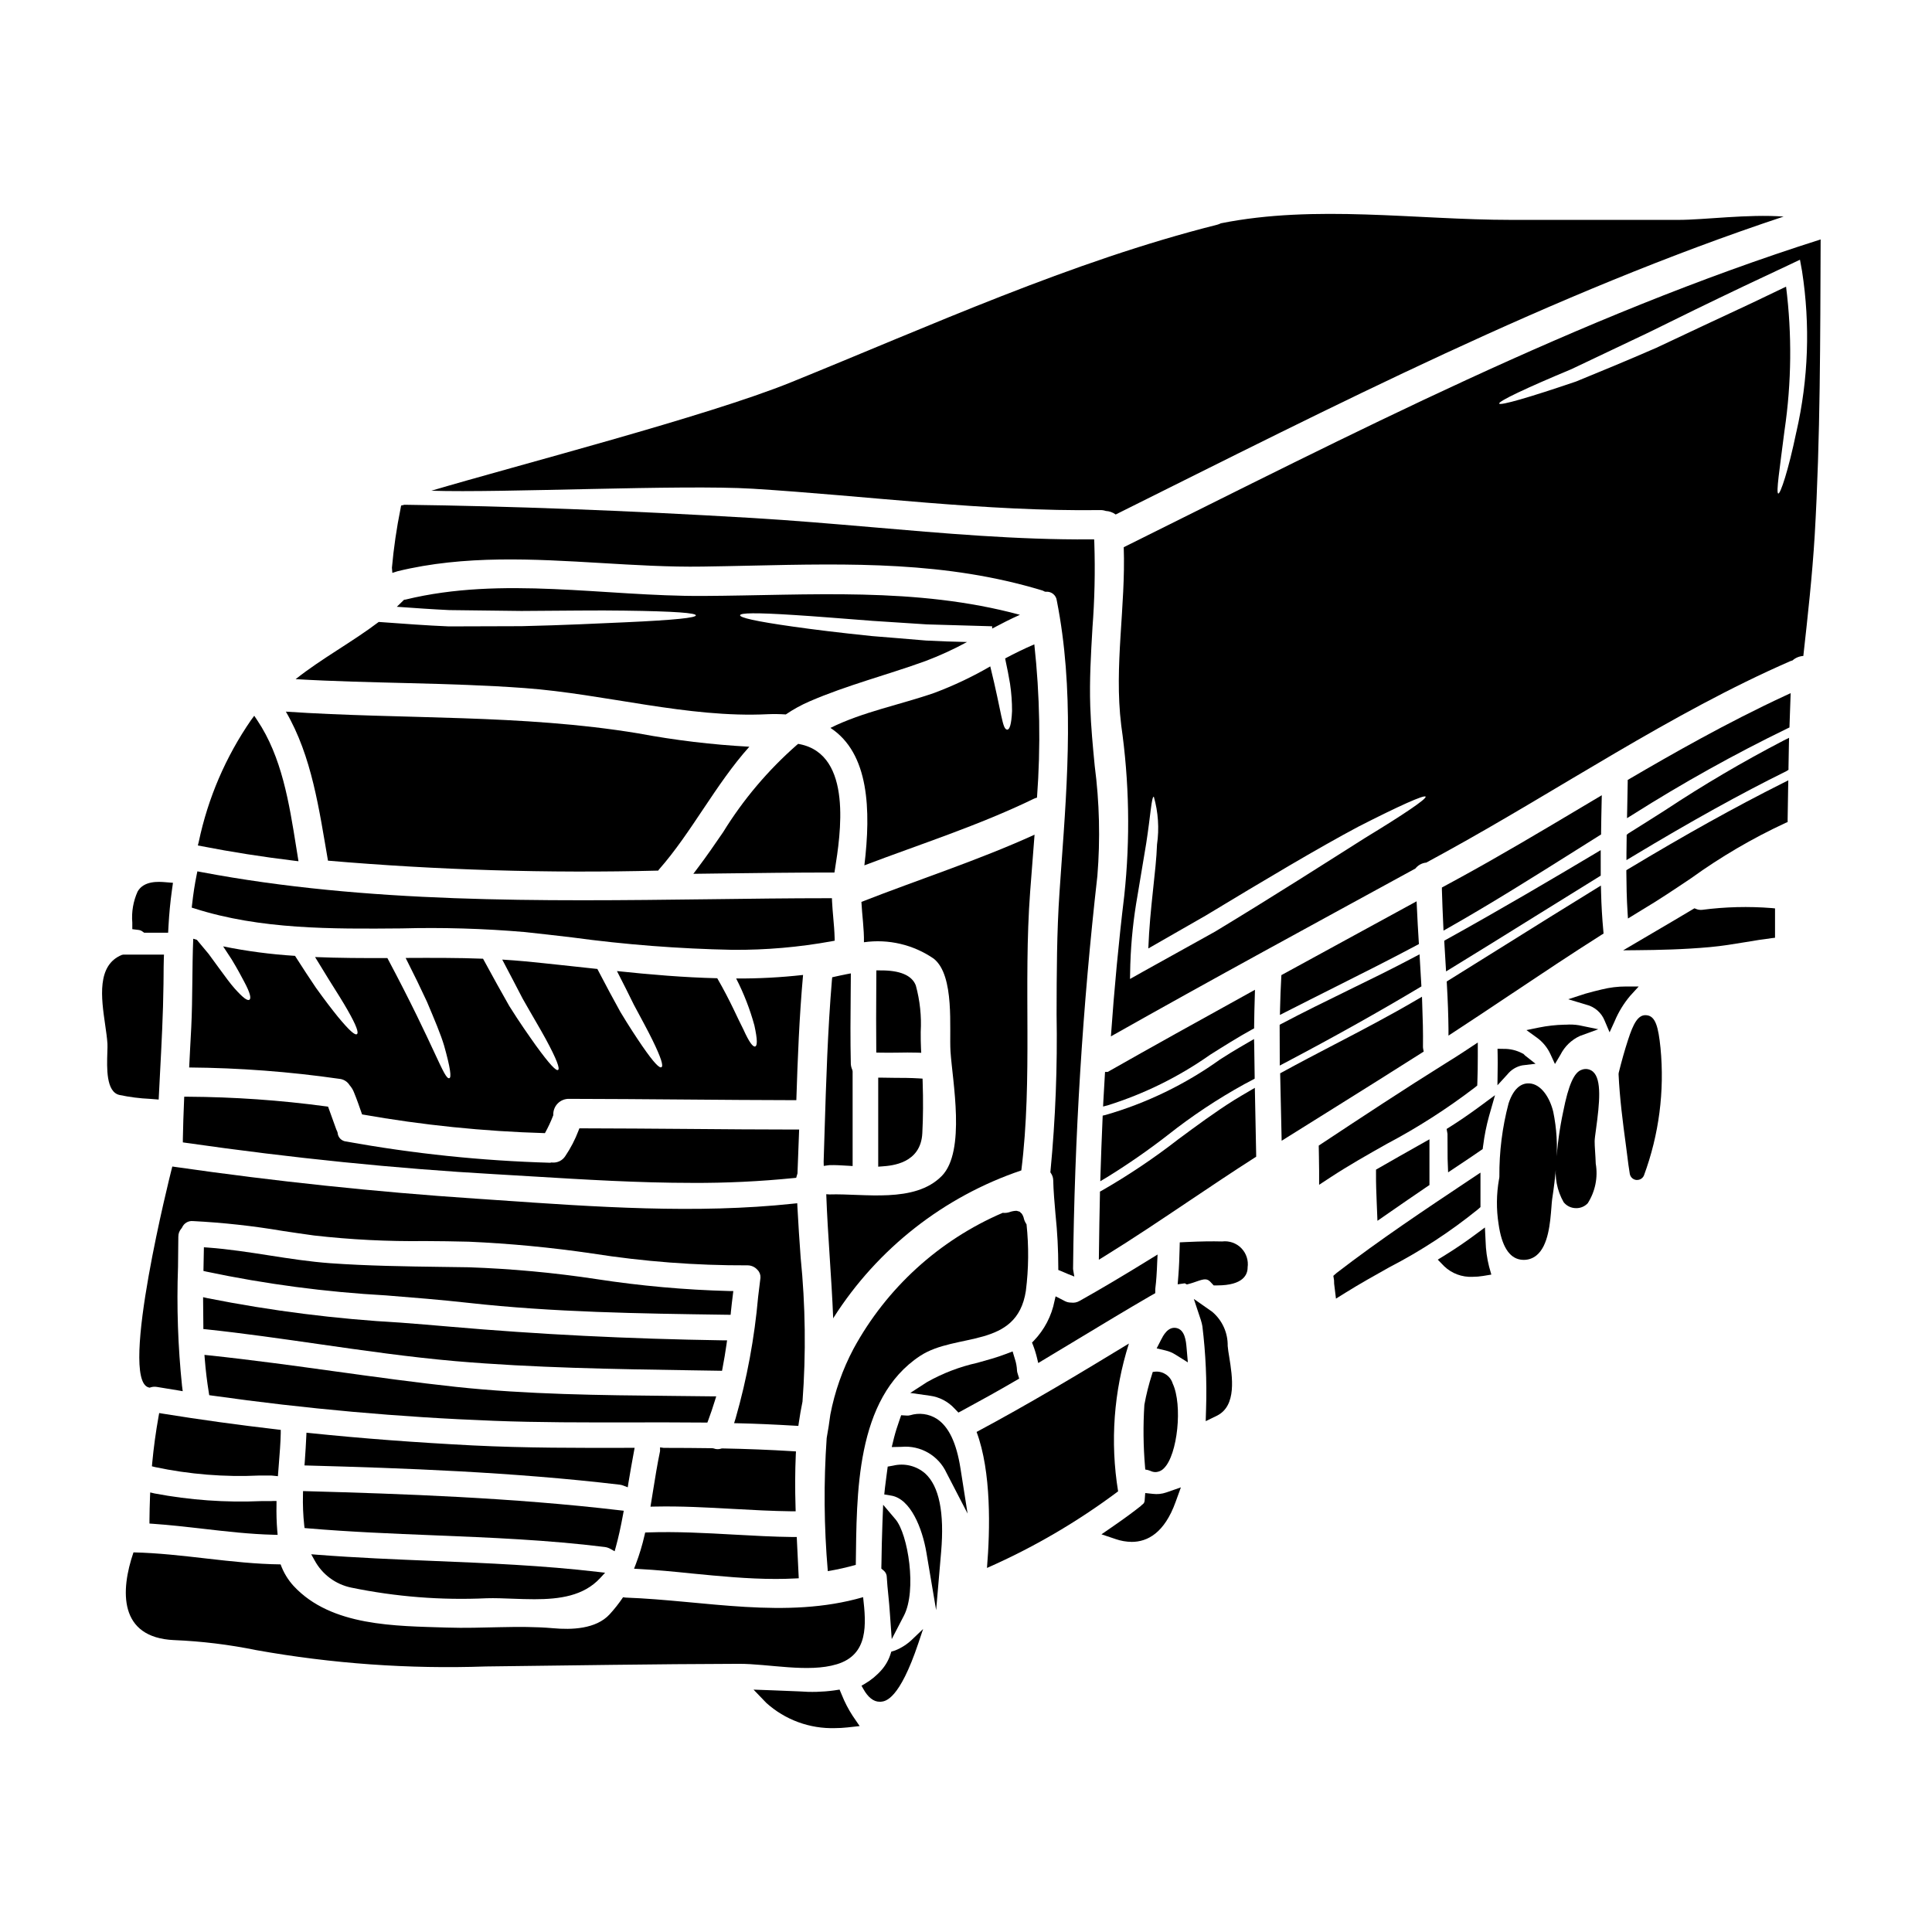
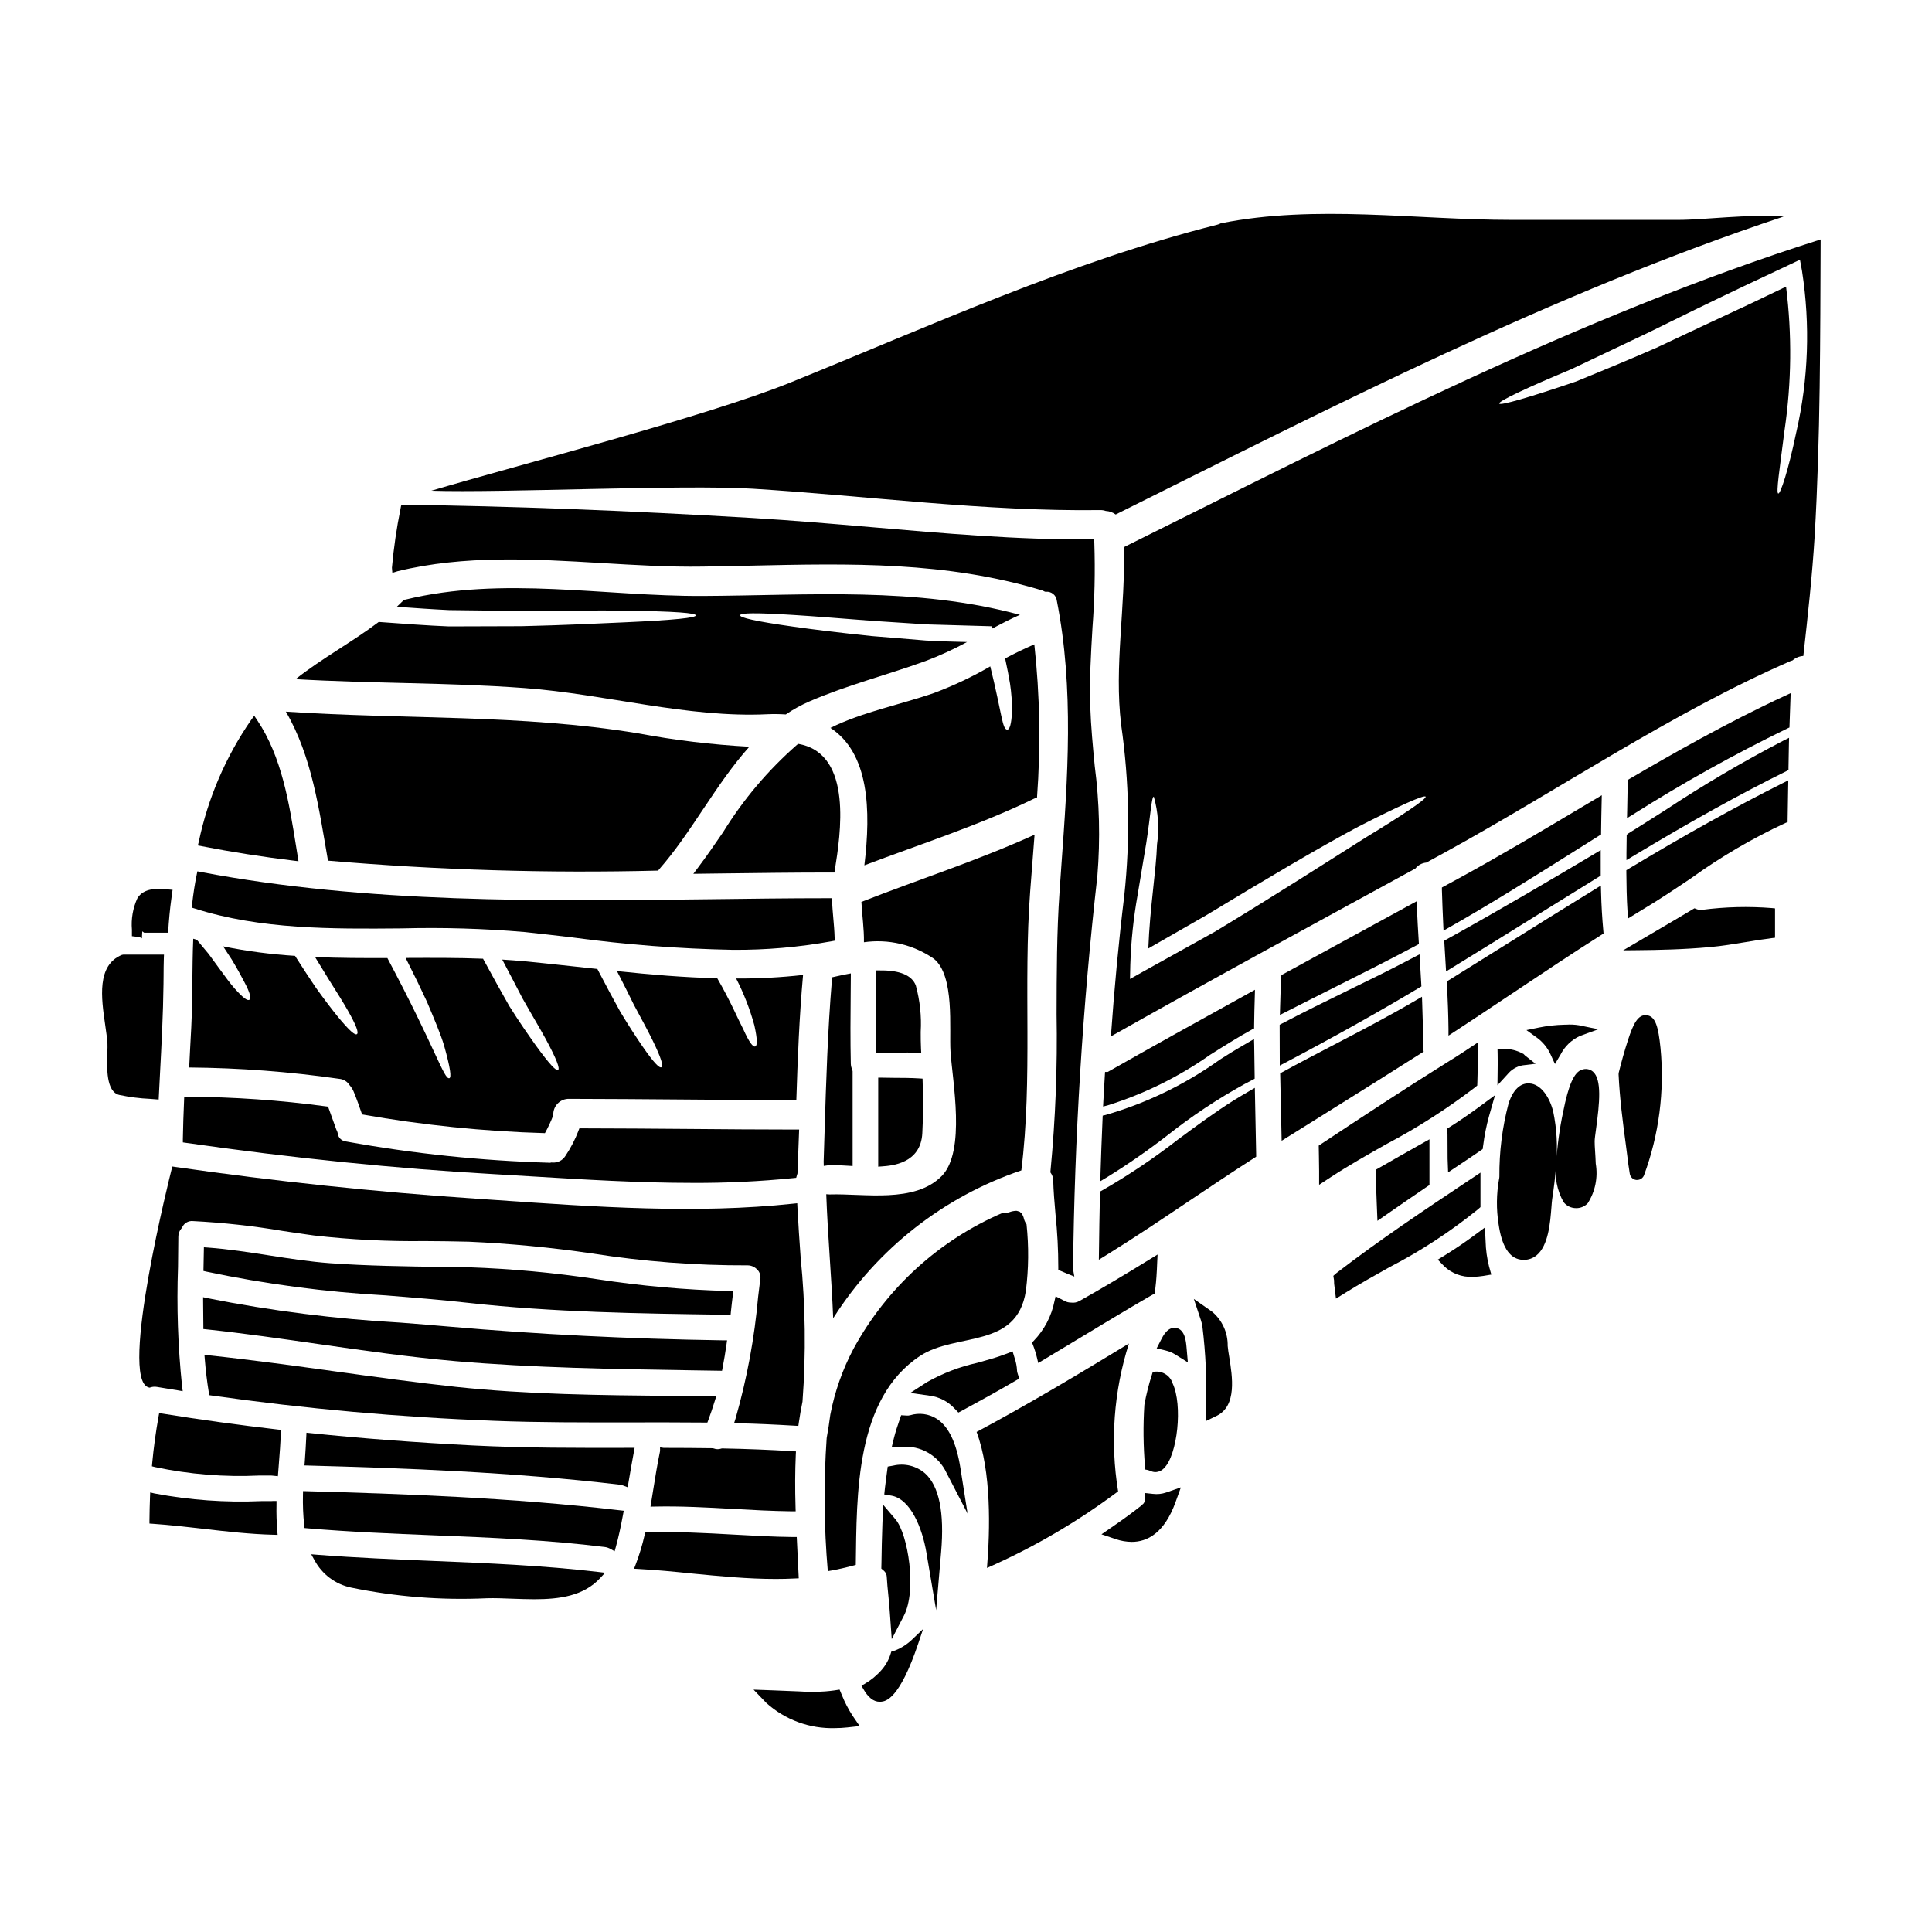
<svg xmlns="http://www.w3.org/2000/svg" fill="#000000" width="800px" height="800px" version="1.1" viewBox="144 144 512 512">
  <g>
    <path d="m228.3 556.04-1.824-0.145 0.887 1.602v-0.004c2.004 3.723 5.547 6.367 9.684 7.231 11.816 2.441 23.891 3.391 35.941 2.828 2.168-0.062 4.426 0.031 6.809 0.121 1.938 0.07 3.887 0.141 5.812 0.141 6.691 0 13.066-0.863 17.438-5.606l1.309-1.418-1.918-0.223c-14.523-1.707-29.348-2.316-43.691-2.906-9.992-0.41-20.316-0.836-30.445-1.621z" />
    <path d="m310.54 536.97c0.438-2.707 0.934-5.418 1.426-8.098l0.215-1.18h-1.18c-13.664 0.031-27.805 0.059-41.688-0.637-15.285-0.789-29.371-1.848-43.059-3.266l-1.039-0.109-0.047 1.043c-0.086 2.008-0.23 4.246-0.395 6.602l-0.078 1.027 1.031 0.031c24.957 0.684 53.973 1.699 82.508 5.074v-0.004c0.344 0.043 0.68 0.133 1 0.262l1.129 0.434z" />
    <path d="m310.7 520.95c6.691 0 13.383-0.027 20.074 0.043h0.688l0.242-0.645c0.621-1.652 1.18-3.336 1.711-5.047l0.395-1.258h-1.316c-3.484-0.047-6.969-0.078-10.469-0.113-18.859-0.184-38.359-0.375-57.176-2.394-10.68-1.152-21.504-2.648-31.973-4.094-10.965-1.516-22.301-3.078-33.516-4.262l-1.18-0.121 0.094 1.18c0.227 2.898 0.582 5.852 1.059 8.781l0.113 0.715 0.715 0.102h0.008c24.777 3.508 49.719 5.742 74.727 6.691 11.891 0.465 24.047 0.434 35.805 0.422z" />
    <path d="m305.79 554.49 1.094 0.609 0.336-1.211c0.672-2.453 1.254-5.07 1.887-8.492l0.191-1.035-1.043-0.117c-28.426-3.348-57.727-4.367-82.957-5.062l-0.988-0.027-0.023 0.988v-0.004c-0.066 2.676 0.043 5.356 0.328 8.02l0.094 0.789 0.789 0.07c11.133 0.953 22.457 1.41 33.414 1.852 14.914 0.602 30.34 1.227 45.41 3.109h-0.004c0.52 0.074 1.02 0.246 1.473 0.512z" />
    <path d="m275.29 455.18c3.195 0.18 6.41 0.371 9.645 0.574 14.02 0.852 28.34 1.723 42.543 1.723v0.004c8.973 0.039 17.938-0.387 26.863-1.285l0.66-0.066 0.184-0.641c0.051-0.188 0.105-0.348 0.156-0.512l0.438-11.637h-1.016c-9.418 0-18.844-0.086-28.27-0.16-9.422-0.074-18.859-0.145-28.281-0.16h-0.668l-0.246 0.621h0.004c-0.898 2.367-2.07 4.621-3.484 6.719-0.742 1.176-2.082 1.84-3.469 1.723l-0.168-0.023-0.168 0.035c-0.086 0.02-0.172 0.035-0.258 0.043-18.105-0.516-36.145-2.394-53.965-5.625-1.242-0.086-2.231-1.07-2.316-2.312l-0.125-0.395c-0.086-0.152-0.152-0.312-0.219-0.461l-2.188-6.074-0.586-0.082-0.004 0.004c-12.125-1.633-24.344-2.484-36.578-2.555h-0.953l-0.039 0.957c-0.148 3.426-0.266 6.852-0.324 10.277v0.867l0.859 0.125c28.039 4.023 55.621 6.832 81.973 8.316z" />
    <path d="m236.65 431.59c0.457 0.512 0.82 1.094 1.086 1.723 0.82 1.969 1.52 4.004 2.219 6.019 16.008 2.836 32.203 4.492 48.457 4.961 0.852-1.531 1.594-3.121 2.219-4.758-0.066-1.145 0.355-2.266 1.152-3.086 0.801-0.824 1.906-1.273 3.055-1.242 20.074 0.027 40.148 0.32 60.199 0.352 0.352-11.07 0.789-22.141 1.781-33.184v-0.004c-5.887 0.66-11.809 0.973-17.73 0.938 2.035 3.965 3.656 8.133 4.832 12.434 0.852 3.887 0.789 5.402 0.203 5.582-0.582 0.176-1.574-1.082-3.125-4.531-1.488-2.828-3.356-7.387-6.922-13.551-8.848-0.203-17.711-0.965-26.578-1.898 1.695 3.328 3.215 6.297 4.473 8.906 2.102 3.914 3.766 6.984 4.938 9.375 2.34 4.789 2.922 6.836 2.394 7.188-0.527 0.352-2.016-1.141-5.082-5.582-1.52-2.219-3.477-5.168-5.812-9.055-1.754-3.148-3.789-6.945-6.106-11.391-6.363-0.672-12.734-1.402-19.102-2.016-2.016-0.176-4.059-0.352-6.106-0.469 2.047 3.852 3.824 7.301 5.375 10.281 2.57 4.559 4.672 8.035 6.16 10.777 2.981 5.512 3.769 7.828 3.273 8.18-0.496 0.352-2.191-1.371-5.902-6.484-1.812-2.57-4.234-5.961-7.043-10.457-2.016-3.543-4.328-7.684-6.949-12.527-6.777-0.266-13.641-0.234-20.508-0.203 2.219 4.379 4.09 8.234 5.641 11.594 2.043 4.848 3.648 8.617 4.555 11.656 1.695 6.047 1.969 8.438 1.375 8.617-1.43 0.352-3.594-7.742-16.414-31.84-6.398 0.027-12.824 0-19.164-0.266 1.348 2.191 2.57 4.176 3.652 5.961 2.133 3.391 3.797 6.019 4.969 8.094 2.363 4.144 2.981 5.988 2.481 6.363-0.5 0.379-1.926-0.816-5.023-4.555-1.52-1.871-3.477-4.414-5.84-7.711-1.637-2.398-3.477-5.231-5.551-8.469h-0.008c-6.398-0.395-12.762-1.234-19.043-2.512 0.82 1.258 1.574 2.426 2.277 3.477 1.492 2.457 2.543 4.441 3.328 5.93 1.574 2.949 1.871 4.352 1.375 4.723-0.496 0.371-1.637-0.395-3.938-2.981-1.18-1.316-2.453-3.098-4.148-5.402-0.816-1.137-1.719-2.363-2.754-3.766-0.938-1.141-1.988-2.363-3.098-3.711-0.32-0.086-0.641-0.203-0.965-0.293-0.32 7.797-0.145 15.656-0.523 23.453-0.176 3.543-0.395 7.086-0.555 10.664 13.312 0.109 26.605 1.113 39.781 3.008 1.129 0.098 2.144 0.723 2.738 1.688z" />
    <path d="m189.45 453.98c-0.141 0.555-14.02 55.461-6.09 57.691l0.285 0.078 0.285-0.09h-0.004c0.531-0.164 1.09-0.203 1.637-0.113 0.926 0.16 1.859 0.309 2.789 0.457 0.934 0.148 1.844 0.289 2.754 0.449l1.316 0.227-0.168-1.324h-0.004c-1.094-10.508-1.453-21.082-1.07-31.641 0.035-2.656 0.07-5.32 0.082-7.961h0.004c-0.02-0.805 0.27-1.586 0.805-2.184l0.184-0.27v0.004c0.484-1.137 1.648-1.824 2.875-1.707 7.988 0.41 15.945 1.285 23.832 2.621 2.754 0.414 5.512 0.824 8.266 1.199 9.75 1.109 19.559 1.602 29.367 1.477 3.867 0.027 7.738 0.059 11.602 0.168 10.953 0.484 21.875 1.527 32.723 3.121 13.641 2.144 27.434 3.199 41.246 3.148 0.992 0.016 1.934 0.453 2.582 1.207 0.547 0.543 0.832 1.297 0.785 2.07l-0.617 5.055v-0.004c-0.961 10.914-2.961 21.711-5.977 32.242l-0.395 1.254 1.32 0.031c4.473 0.105 9.176 0.309 14.805 0.641l0.906 0.051 0.129-0.895c0.266-1.855 0.586-3.68 0.969-5.531v0.004c0.949-12.715 0.785-25.492-0.488-38.18-0.316-4.457-0.633-8.914-0.855-13.363l-0.051-1.039-1.031 0.105c-25.676 2.754-52.57 0.867-78.582-0.945l-5.805-0.395c-26.312-1.762-52.996-4.582-79.316-8.375l-0.875-0.125z" />
    <path d="m217.88 532.22c0.242-3.043 0.473-5.902 0.52-8.395v-0.895l-0.891-0.102c-10.188-1.18-20.41-2.586-30.391-4.199l-0.934-0.156-0.168 0.949c-0.73 4.059-1.297 8.203-1.68 12.324l-0.074 0.836 0.812 0.207h-0.004c9.109 1.93 18.434 2.684 27.734 2.238h3.031c0.168 0.004 0.336 0.02 0.5 0.043l1.312 0.137z" />
-     <path d="m365.75 585.05c8.469-2.543 7.801-10.605 6.984-17.785-20.535 5.957-41.914 0.875-62.945 0.113-0.227-0.016-0.449-0.047-0.672-0.09-1.074 1.598-2.266 3.109-3.562 4.527-3.625 3.938-10.109 4.121-14.984 3.68-9.375-0.82-18.723 0.145-28.129-0.172-13.609-0.441-30.637-0.266-40.629-11.02-1.52-1.66-2.691-3.606-3.449-5.723-13.082-0.148-25.938-2.894-38.992-3.184-3.477 10.137-3.973 22.578 10.75 23.25l-0.004-0.004c7.324 0.305 14.609 1.191 21.793 2.66 20.059 3.586 40.441 5.039 60.809 4.328 22.375-0.262 44.723-0.641 67.066-0.699 7.859-0.027 18.449 2.414 25.965 0.117z" />
    <path d="m217.28 541.78h-0.996c-0.148 0-0.293 0.012-0.441 0.027h-2.578c-9.48 0.418-18.98-0.262-28.309-2.027l-1.152-0.27-0.051 1.18c-0.086 2.055-0.117 4.078-0.145 6.133v0.934l0.93 0.062c4.469 0.309 9 0.832 13.383 1.332 6.059 0.699 12.32 1.422 18.551 1.574l1.105 0.031-0.098-1.102h-0.004c-0.184-2.297-0.25-4.606-0.199-6.91z" />
-     <path d="m181.7 390.82 0.508 0.363h6.348l0.102-1.859c0.176-3.199 0.477-6.332 0.891-9.305l0.289-2.066-2.082-0.168c-1.676-0.133-5.609-0.441-7.273 2.457v-0.004c-1.172 2.59-1.66 5.438-1.422 8.266v1.738l1.727 0.211v0.004c0.332 0.043 0.645 0.168 0.914 0.363z" />
+     <path d="m181.7 390.82 0.508 0.363h6.348c0.176-3.199 0.477-6.332 0.891-9.305l0.289-2.066-2.082-0.168c-1.676-0.133-5.609-0.441-7.273 2.457v-0.004c-1.172 2.59-1.66 5.438-1.422 8.266v1.738l1.727 0.211v0.004c0.332 0.043 0.645 0.168 0.914 0.363z" />
    <path d="m327.25 560.98c7.332 0.715 14.871 1.457 22.332 1.457 1.715 0 3.434-0.039 5.117-0.129l0.98-0.047-0.531-10.934h-0.926c-5.262-0.059-10.629-0.355-15.797-0.645-7.418-0.414-15.102-0.836-22.688-0.578l-0.754 0.027-0.172 0.73c-0.59 2.586-1.355 5.129-2.297 7.609l-0.484 1.254 1.348 0.078c4.613 0.246 9.32 0.707 13.871 1.176z" />
    <path d="m367.09 593.17-0.594-1.41-1.516 0.23c-3.027 0.406-6.09 0.488-9.133 0.246h-0.027c-2.434-0.113-4.859-0.203-7.266-0.293l-4.859-0.176 3.375 3.508h-0.004c4.984 4.5 11.516 6.898 18.227 6.691 1.094 0 2.184-0.062 3.269-0.18l3.258-0.359-1.852-2.707c-1.141-1.75-2.106-3.609-2.879-5.551z" />
    <path d="m186.05 435.39 0.34-6.641c0.414-7.844 0.844-15.957 0.938-23.965l0.023-2.227c0-1.527 0.023-3.055 0.066-4.562l0.039-1.012h-10.781l-0.371 0.07c-6.715 2.727-5.457 11.445-4.445 18.449 0.27 1.859 0.523 3.609 0.617 5.117 0.031 0.523 0 1.309-0.027 2.234-0.137 4.176-0.344 10.48 3.172 11.316h0.004c2.691 0.57 5.422 0.922 8.168 1.043z" />
    <path d="m354.94 528.64-0.965-0.059c-5.902-0.367-12.129-0.613-18.531-0.734h-0.176l-0.164 0.059v-0.004c-0.641 0.215-1.34 0.195-1.969-0.051l-0.328-0.059c-4.297-0.059-8.625-0.09-12.922-0.09l-0.965-0.137v0.984c-0.742 3.566-1.324 7.203-1.887 10.719l-0.648 4.012 1.18-0.023c6.887-0.148 13.883 0.238 20.656 0.617 5.117 0.285 10.395 0.574 15.613 0.637h1.027l-0.031-1.023c-0.152-4.992-0.133-9.531 0.059-13.891z" />
    <path d="m302.16 482.99c-11.23-1.703-22.551-2.754-33.902-3.148l-6.945-0.098c-9.773-0.133-19.875-0.273-29.805-0.98-5.402-0.395-10.852-1.238-16.137-2.062s-10.809-1.684-16.301-2.086l-1.035-0.074-0.121 6.273 0.789 0.18h-0.004c15.691 3.309 31.613 5.414 47.625 6.301 7.133 0.57 14.508 1.16 21.746 1.969 22.547 2.516 45.547 2.836 67.793 3.148l1.758 0.023 0.086-0.898c0.145-1.453 0.324-2.883 0.496-4.301l0.133-1.098h-1.105l0.004-0.004c-11.746-0.309-23.461-1.359-35.074-3.144z" />
    <path d="m197.83 488.98c0 2.137 0.031 4.246 0.059 6.352v0.875l0.871 0.09c9.859 1.047 19.867 2.488 29.547 3.879 11.887 1.707 24.18 3.473 36.336 4.539 20.789 1.785 42.117 2.113 62.715 2.434l7.988 0.125 0.152-0.82c0.395-2.055 0.734-4.086 1.027-6.144l0.156-1.105h-1.113c-25.191-0.395-48.848-1.574-72.309-3.621-4.348-0.395-8.703-0.723-13.055-1.07h0.008c-17.195-0.957-34.301-3.121-51.191-6.477l-1.199-0.27z" />
    <path d="m250.28 390.04c10.949-0.293 21.906 0.031 32.816 0.965 4.152 0.441 8.312 0.926 12.477 1.414 14.125 1.918 28.352 3.019 42.602 3.297 8.785 0.066 17.562-0.695 26.207-2.269l0.824-0.152-0.023-0.84c-0.047-1.742-0.199-3.488-0.355-5.231-0.125-1.418-0.246-2.832-0.32-4.25l-0.039-0.941h-0.945c-10.461 0-21.156 0.145-31.488 0.273-44.641 0.547-90.82 1.113-134.78-7.211l-0.949-0.18-0.195 0.953c-0.488 2.391-0.887 4.961-1.211 7.871l-0.09 0.789 0.789 0.242c17.398 5.559 36.355 5.43 54.68 5.269z" />
    <path d="m355.98 341.22-0.449-0.09-0.359 0.285 0.004-0.004c-7.629 6.688-14.215 14.477-19.535 23.113-2.152 3.148-4.379 6.379-6.691 9.445l-1.203 1.602 7.266-0.094c9.676-0.121 19.68-0.25 29.281-0.25h0.84l0.133-0.828c1.438-9.066 4.824-30.328-9.285-33.18z" />
    <path d="m377.56 559.69 0.703 0.602h0.004c0.477 0.434 0.746 1.055 0.742 1.699 0.078 1.488 0.238 3.121 0.414 4.836 0.145 1.477 0.301 3.016 0.395 4.574l0.5 6.981 3.223-6.207c3.473-6.691 1.109-21.609-2.231-25.547l-3.269-3.852-0.195 5.051c-0.141 3.566-0.199 7.086-0.254 10.484z" />
    <path d="m364.47 403.7c-1.125 13.402-1.543 27.023-1.949 40.195l-0.246 7.906 0.027 1.18 1.18-0.168c0.125-0.023 0.25-0.035 0.375-0.039h0.043c1.367-0.051 3.043 0.051 5.012 0.172l1.043 0.066-0.004-25.102-0.086-0.395c-0.23-0.496-0.363-1.031-0.391-1.574-0.145-6.297-0.09-12.719-0.031-18.934l0.039-5.047-1.18 0.223c-1.012 0.191-1.867 0.395-2.578 0.543l-1.18 0.262z" />
    <path d="m416.04 468.45c-0.301-0.43-0.527-0.902-0.676-1.406-0.102-0.551-0.332-1.07-0.672-1.52 0 0.09-0.395-0.293-0.293-0.293l0.004 0.004c-0.082-0.043-0.16-0.09-0.234-0.145l-0.613-0.172v-0.004c-0.105-0.031-0.215-0.039-0.324-0.031-0.59 0.027-1.172 0.145-1.723 0.352-0.574 0.184-1.18 0.246-1.781 0.176-16.855 7.234-30.785 19.93-39.547 36.043-2.902 5.477-4.969 11.355-6.137 17.441-0.266 2.07-0.582 4.117-0.965 6.191-0.816 11.75-0.719 23.547 0.297 35.281 2.5-0.414 4.981-0.969 7.418-1.664 0.262-18.574-0.176-44.047 17.055-55.379 9.551-6.277 25.621-1.75 28.012-17.203v-0.004c0.746-5.863 0.805-11.789 0.18-17.668z" />
    <path d="m418.17 365.2c-14.957 6.805-30.609 11.828-45.887 17.812 0.176 3.566 0.73 7.086 0.672 10.691 6.496-0.918 13.098 0.633 18.5 4.356 5.637 4.473 4.062 18.695 4.441 24.598 0.496 7.766 4.117 26.402-2.305 32.977-7.203 7.344-20.609 4.609-29.75 4.902-0.293-0.004-0.586-0.023-0.875-0.055 0.395 10.949 1.402 21.934 1.84 32.918 0.031-0.086 0.09-0.145 0.117-0.23v-0.004c11.648-18.289 29.199-32.047 49.742-38.996 3.039-24.402 0.496-49.305 2.336-73.84 0.379-5.023 0.789-10.078 1.168-15.129z" />
    <path d="m476.33 419.36-1.457 0.84c-1.574 0.906-3.16 1.848-4.754 2.812l-2.856 1.797 0.004 0.004c-9.195 6.578-19.445 11.539-30.309 14.672l-0.734 0.164-0.062 1.512c-0.191 4.723-0.395 9.402-0.523 14.094l-0.051 1.781 1.535-0.91-0.004 0.004c5.652-3.477 11.109-7.258 16.352-11.328 6.402-5.066 13.215-9.59 20.367-13.527 0.711-0.355 1.422-0.734 2.129-1.121l0.531-0.289v-0.598c-0.059-2.754-0.086-5.484-0.117-8.227z" />
    <path d="m343.4 273.51c30.637 1.902 61.57 6.078 92.242 5.668 0.477-0.004 0.949 0.074 1.398 0.23 0.953 0.043 1.867 0.371 2.629 0.938 57.66-28.688 115.75-58.621 177.01-78.953-9.492-0.699-20.973 0.879-27.895 0.879h-44.223c-25.355 0-51.957-4.121-77.023 0.906-0.324 0.168-0.668 0.301-1.023 0.391-38.574 9.695-76.117 26.84-112.96 41.77-22.066 8.953-72.578 21.988-95.246 28.707 18.812 0.613 66.316-1.672 85.098-0.535z" />
    <path d="m476.58 406.3-1.516 0.84c-13.977 7.719-25.719 14.238-37.52 20.938h-0.695l-0.059 0.922c-0.145 2.309-0.266 4.594-0.395 6.902l-0.066 1.34 1.301-0.336-0.004-0.004c9.652-3.031 18.773-7.539 27.047-13.363 3.621-2.281 7.367-4.644 11.16-6.734l0.523-0.27v-0.57c0.031-2.625 0.09-5.273 0.176-7.922z" />
    <path d="m450.77 476.46-1.574 0.969c-7.379 4.559-13.453 8.164-19.125 11.344v-0.004c-0.676 0.391-1.461 0.543-2.231 0.43-0.602 0.004-1.188-0.145-1.715-0.434-0.48-0.27-0.848-0.453-1.266-0.66l-1.117-0.559-0.281 1.219c-0.781 3.981-2.695 7.648-5.512 10.566l-0.453 0.457 0.23 0.594h0.004c0.445 1.148 0.812 2.324 1.098 3.523l0.312 1.309 1.148-0.688c3.172-1.898 6.336-3.801 9.492-5.715 6.223-3.762 12.66-7.648 19.062-11.367l1.312-0.738v-0.586c-0.012-0.305 0.004-0.613 0.047-0.918 0.207-1.574 0.367-3.891 0.477-6.898z" />
    <path d="m347.46 333.27c1.598-0.066 3.195-0.043 4.789 0.062 1.973-1.344 4.062-2.496 6.25-3.445 9.988-4.328 20.508-6.984 30.727-10.691h0.004c3.789-1.43 7.481-3.117 11.039-5.055-3.766-0.086-7.508-0.203-10.895-0.395-5.402-0.438-9.898-0.848-14.312-1.18-8.762-0.906-15.566-1.75-20.738-2.484-10.367-1.461-14.285-2.426-14.191-3.039 0.09-0.613 3.973-0.727 14.398-0.055 5.227 0.32 11.945 0.875 20.711 1.547 4.328 0.266 9.023 0.582 14.371 0.934 5.371 0.148 11.477 0.324 17.32 0.5v0.609c2.426-1.281 4.848-2.539 7.359-3.648-27.691-7.477-55.555-5.141-84.121-4.996-26.082 0.117-52.988-5.316-78.719 0.965l-0.004 0.004c-0.113 0.02-0.234 0.031-0.352 0.027-0.645 0.641-1.285 1.254-1.93 1.871 4.875 0.352 9.52 0.672 13.875 0.879 7.039 0.086 13.406 0.145 19.129 0.23 11.48-0.059 20.469-0.203 27.312-0.086 13.699 0.172 18.93 0.641 18.93 1.254s-5.199 1.227-18.871 1.84c-6.836 0.297-15.805 0.758-27.312 1.023-5.781 0.031-12.203 0.031-19.285 0.059-5.723-0.23-11.945-0.699-18.578-1.18-7.125 5.402-15.07 9.641-22.023 15.16 20.184 1.18 40.48 0.875 60.695 2.363 21.25 1.555 43.219 7.981 64.422 6.926z" />
    <path d="m249.37 295.38c17.738-4.328 36.148-3.223 53.949-2.172 8.809 0.52 17.906 1.082 26.855 0.941 4.199-0.059 8.379-0.148 12.551-0.242 26.766-0.594 52.004-1.148 77.441 6.555l0.004-0.004c0.18 0.062 0.355 0.137 0.523 0.223l0.23 0.133h0.273v0.004c1.438-0.125 2.715 0.922 2.871 2.359 4.606 23.293 2.879 47.133 1.207 70.184l-0.48 6.894c-0.754 10.82-0.762 21.855-0.789 32.527 0.246 13.863-0.293 27.73-1.613 41.531l-0.039 0.359 0.195 0.301v-0.004c0.352 0.531 0.547 1.148 0.566 1.781 0.059 2.809 0.332 5.902 0.613 9.172h0.004c0.48 4.637 0.727 9.293 0.727 13.953v0.676l0.625 0.25c0.609 0.246 1.242 0.527 1.969 0.84l1.652 0.656-0.305-1.785h0.004c-0.02-0.086-0.031-0.172-0.031-0.262 0.371-34.793 2.523-69.543 6.445-104.12 0.789-9.723 0.555-19.504-0.707-29.176-0.492-5.117-1-10.383-1.18-15.742-0.234-6.91 0.176-13.93 0.578-20.719l-0.004-0.004c0.582-7.519 0.75-15.07 0.504-22.609l-0.047-0.941h-0.941c-19.375 0.148-39.145-1.613-58.254-3.254-10.266-0.879-20.859-1.781-31.285-2.41-34.191-2.016-64.379-3.148-92.285-3.508l-0.898 0.207-0.148 0.816c-1.051 5.176-1.812 10.406-2.285 15.664l0.113 1.367z" />
    <path d="m318.43 374.72c0.059-0.105 0.125-0.203 0.203-0.293 8.59-9.73 15.012-22.582 23.949-32.539-9.891-0.535-19.734-1.719-29.473-3.543-30.961-5.117-62.211-3.652-93.352-5.754 6.922 11.859 8.82 26.023 11.16 39.488v0.004c29.102 2.496 58.316 3.375 87.512 2.637z" />
    <path d="m388 417.44c0.234-4.137-0.207-8.281-1.297-12.277-1.035-2.727-4.285-4.051-9.496-3.996h-0.965l-0.023 4.926c-0.027 5.289-0.055 10.578 0 15.891v0.953l0.949 0.023c1.574 0.039 3.148 0.02 4.742 0 1.715-0.027 3.434-0.055 5.152 0l1.074 0.039-0.059-1.074c-0.074-1.375-0.078-2.902-0.078-4.484z" />
    <path d="m377.74 429.59h-1.004v23.59l1.059-0.078c2.527-0.184 10.234-0.754 10.629-8.812 0.219-4.223 0.25-8.66 0.09-13.551l-0.027-0.895-0.895-0.055c-2.215-0.141-4.457-0.145-6.621-0.152-1.07-0.027-2.152-0.031-3.231-0.047z" />
    <path d="m221.8 372.08 1.301 0.156-0.605-3.766c-1.875-11.754-3.812-23.898-10.332-33.609l-0.789-1.18-0.832 1.133v-0.004c-6.715 9.719-11.43 20.68-13.859 32.238l-0.25 1.008 1.02 0.195c7.871 1.539 16.059 2.82 24.348 3.828z" />
    <path d="m410.93 337.36c-1.344-0.055-1.375-4.09-4.5-16.762-4.746 2.762-9.723 5.113-14.867 7.039-8.91 3.098-18.988 5.027-27.484 9.262 10.281 6.746 10.75 21.758 8.992 36.426 15.016-5.695 30.309-10.574 44.781-17.586v-0.004c0.309-0.156 0.629-0.273 0.965-0.352 1.004-13.535 0.766-27.133-0.711-40.625-2.656 1.137-5.227 2.394-7.738 3.734 0.555 2.543 0.992 4.82 1.316 6.777h-0.004c0.355 2.367 0.527 4.762 0.523 7.156-0.164 3.625-0.66 4.934-1.273 4.934z" />
    <path d="m613.54 384.65c-6.156-0.488-12.352-0.332-18.477 0.469-0.523 0.051-1.055-0.023-1.547-0.223l-0.461-0.188-0.43 0.25c-3.543 2.129-7.133 4.223-10.707 6.324l-7.758 4.566 3.676-0.035c5.691-0.051 12.441-0.191 19.355-0.824 3.199-0.289 6.371-0.816 9.445-1.324 2.297-0.395 4.594-0.758 6.914-1.047l0.852-0.102v-0.863-4.023-2.891z" />
    <path d="m540.84 431.61 2.641-2.883c0.992-1.234 2.387-2.082 3.938-2.394l3.516-0.426-2.754-2.164-0.445-0.445-0.223-0.109h-0.004c-1.57-0.848-3.332-1.27-5.117-1.227l-1.535-0.027 0.031 1.531c0.027 1.414 0.027 2.828 0 4.238z" />
    <path d="m537.7 472.97-0.18-3.676-2.957 2.188c-2.418 1.785-4.926 3.484-7.457 5.051l-2.086 1.285 1.711 1.758v0.004c2.019 1.918 4.738 2.926 7.523 2.789 0.934 0 1.867-0.078 2.789-0.23l2.176-0.359-0.598-2.121c-0.555-2.188-0.863-4.434-0.922-6.688z" />
    <path d="m528.49 442.48-1.117 0.703 0.227 1.305 0.031 6.609 0.133 3.59 3.062-2.043c1.801-1.199 3.609-2.406 5.383-3.637l0.719-0.5 0.109-0.867h0.008c0.332-2.668 0.855-5.305 1.574-7.894l1.574-5.512-4.625 3.41c-2.535 1.84-4.844 3.43-7.078 4.836z" />
    <path d="m381.21 581.39-1.008 0.312-0.148 0.477v-0.004c-0.477 1.586-1.281 3.047-2.363 4.301-1.293 1.496-2.828 2.769-4.539 3.766l-0.844 0.488 0.477 0.852c1.266 2.254 2.719 3.398 4.328 3.398v-0.004c0.109 0.008 0.219 0.008 0.328 0 1.207-0.113 4.879-0.461 9.926-15.496l1.266-3.777-2.883 2.754h0.004c-1.309 1.262-2.852 2.258-4.543 2.934z" />
    <path d="m536.34 463.89v-9.133l-3.062 2.039c-11.648 7.766-23.695 15.797-35.031 24.523l-0.898 0.789 0.188 1.18v0.004c-0.012 0.602 0.031 1.207 0.133 1.801l0.375 3.059 2.617-1.629c3.734-2.328 7.668-4.527 11.469-6.656 8.348-4.312 16.234-9.465 23.535-15.375z" />
    <path d="m530.68 376.72-4.562 2.481v0.605c0.09 3.07 0.207 6.144 0.355 9.219l0.074 1.598 1.395-0.789c11.453-6.504 22.91-13.715 33.992-20.691l6.371-4.008v-0.539c0.027-2.711 0.086-5.394 0.145-8.078l0.039-1.773-5.406 3.215c-10.574 6.305-21.535 12.824-32.402 18.762z" />
    <path d="m508.66 453.96v1.125c-0.023 2.543 0.082 5.086 0.184 7.625l0.195 4.816 2.945-2.043c3.32-2.301 6.648-4.606 9.965-6.848l0.871-0.586v-12.125l-2.938 1.656c-3.426 1.934-6.844 3.859-10.234 5.82z" />
-     <path d="m578.27 405.43h-3.363c-2.172-0.004-4.336 0.262-6.445 0.789-1.426 0.328-2.906 0.707-4.356 1.125l-4.512 1.469 4.812 1.449v-0.004c2.203 0.547 4.004 2.125 4.84 4.234l1.312 3.082 1.391-3.047h-0.004c1.016-2.402 2.387-4.633 4.066-6.621z" />
    <path d="m575.84 350.41-0.48 0.285v0.555c-0.031 2.535-0.086 5.039-0.141 7.574l-0.047 1.996 1.543-0.949v-0.004c13.219-8.367 26.898-15.988 40.969-22.828l0.539-0.254 0.32-9.098-1.457 0.676c-15.371 7.125-30.125 15.531-41.246 22.047z" />
    <path d="m441.8 289.02c0.555 15.742-2.602 31.43-0.672 47.113h-0.004c2.156 14.977 2.43 30.168 0.82 45.215-1.492 12.301-2.656 24.77-3.543 37.301 26.727-15.102 53.742-29.738 80.688-44.477 0.707-0.898 1.75-1.469 2.891-1.574 1.574-0.879 3.184-1.754 4.762-2.602 30.348-16.648 59.992-36.949 91.684-50.773v-0.004c0.203-0.078 0.406-0.148 0.617-0.203 0.793-0.703 1.801-1.117 2.859-1.18 1.18-10.605 2.363-21.254 3.012-31.926 1.52-26.023 1.461-52.371 1.574-78.457-64.117 20.34-124.61 51.742-184.69 81.566zm63.934 77.051c-10.105 6.394-24.008 15.309-39.695 24.797-6.691 3.734-13.113 7.301-19.074 10.602l-3.504 1.969 0.086-4.004h0.004c0.199-6.066 0.836-12.109 1.898-18.082 0.879-5.285 1.664-9.957 2.309-13.844 1.18-7.625 1.402-12.387 2.016-12.387 1.176 4.117 1.465 8.438 0.848 12.676-0.23 7.086-1.898 16.676-2.305 27.551l15.188-8.703c15.625-9.445 29.879-17.938 40.48-23.574 10.75-5.492 17.527-8.531 17.816-7.945 0.293 0.586-5.871 4.754-16.066 10.945zm114.32-107.61c-2.16 10.398-4.234 16.445-4.789 16.332-0.645-0.117 0.352-6.426 1.664-16.828h0.004c1.848-12.59 1.98-25.375 0.391-38-2.949 1.402-5.926 2.832-8.965 4.293-9.023 4.203-17.613 8.234-25.41 11.914-7.973 3.477-15.219 6.453-21.293 8.938-12.355 4.207-20.125 6.453-20.355 5.84-0.23-0.613 7.086-4.09 19.129-9.113 5.871-2.801 12.852-6.106 20.594-9.785 7.711-3.824 16.211-7.973 25.238-12.27 4.059-1.898 8.062-3.797 11.914-5.609l2.832-1.344 0.555 3.039v0.008c2.195 14.164 1.688 28.613-1.504 42.586z" />
    <path d="m585.38 358.65c-3.281 2.086-6.559 4.172-9.84 6.211l-0.457 0.371v0.531c-0.027 1.496-0.055 2.965-0.055 4.438v1.738l1.492-0.898c15.742-9.477 28.762-16.688 40.91-22.688l0.539-0.344v-0.602c0.027-2.074 0.055-4.176 0.113-6.246l0.043-1.637-1.465 0.727h0.004c-10.746 5.578-21.188 11.719-31.285 18.398z" />
    <path d="m550.9 386.79c5.609-3.496 11.219-6.977 16.84-10.445l0.469-0.289-0.004-6.762-1.488 0.887c-10.793 6.434-25.023 14.828-39.434 22.809l-0.547 0.316 0.484 8.125 1.398-0.852c7.457-4.559 14.867-9.176 22.281-13.789z" />
    <path d="m575.48 374.32-0.48 0.289v0.562c0.027 3.188 0.078 6.902 0.324 10.629l0.105 1.613 2.434-1.488c0.457-0.289 0.918-0.578 1.402-0.863 4.25-2.519 8.477-5.356 12.949-8.359 7.828-5.644 16.172-10.531 24.926-14.598l0.602-0.25v-0.645c0.027-2.793 0.082-5.613 0.137-8.406l0.043-2.004-1.457 0.727c-12.605 6.32-25.629 13.562-40.984 22.793z" />
    <path d="m563.21 427.49c-2.019 0.605-3.543 3.977-4.949 11.125v-0.004c-0.957 4.469-1.574 9-1.844 13.562 0.395-4.516 0.129-9.066-0.785-13.508-0.863-3.66-3.172-7.418-6.383-7.555-1.668-0.086-3.984 0.789-5.465 5.316v0.004c-1.672 6.328-2.488 12.852-2.434 19.398-0.008 0.242-0.039 0.48-0.102 0.715-0.691 3.91-0.73 7.906-0.113 11.828 0.82 5.809 2.781 8.984 5.844 9.445 0.285 0.043 0.574 0.062 0.863 0.062 1.211 0.004 2.387-0.41 3.324-1.18 3.184-2.551 3.66-8.715 3.977-12.793 0.066-0.871 0.121-1.613 0.195-2.125 0.418-2.707 0.848-5.969 1.074-9.379-0.484 3.523 0.207 7.106 1.969 10.195 0.805 1.008 2.027 1.586 3.316 1.574h0.074c1.133 0 2.219-0.469 2.996-1.297 1.988-3.113 2.746-6.859 2.121-10.5-0.039-1.152-0.109-2.262-0.172-3.238-0.07-1.125-0.133-2.074-0.117-2.715 0-0.535 0.168-1.773 0.367-3.211 0.934-6.844 1.574-13.164-0.836-15.227l-0.004-0.004c-0.812-0.68-1.93-0.867-2.918-0.492z" />
    <path d="m580.38 413.05c-2.269-0.273-3.543 2.227-4.945 6.57-0.898 2.754-1.688 5.574-2.434 8.574v-0.004c-0.047 0.188-0.066 0.375-0.059 0.566 0.297 6.246 1.066 12.277 1.969 18.961l0.324 2.512c0.203 1.602 0.395 3.254 0.676 4.848 0.148 0.863 0.848 1.527 1.715 1.625 0.078 0.004 0.152 0.004 0.227 0 0.793 0 1.508-0.473 1.812-1.203 3.992-10.793 5.492-22.348 4.383-33.797-0.57-5.539-1.301-8.406-3.668-8.652z" />
    <path d="m554.9 423.41 1.18 2.562 1.438-2.426h0.004c1.102-2.207 2.926-3.973 5.168-5.004l4.875-1.781-5.09-1.047v-0.004c-1.156-0.191-2.332-0.242-3.5-0.156h-0.395 0.004c-2.277 0.051-4.543 0.305-6.777 0.758l-3.289 0.676 2.727 1.969c1.59 1.141 2.848 2.676 3.656 4.453z" />
    <path d="m440.31 539.22c-2.141-13.098-1.16-26.52 2.863-39.168-13.293 8.094-26.641 16.094-40.367 23.426 3.938 10.543 3.594 25.906 2.754 36.043 12.32-5.418 23.977-12.23 34.75-20.301z" />
    <path d="m449.52 539.89-2.023-0.219-0.156 2.023c-0.027 0.445-0.277 0.848-0.668 1.07-0.137 0.113-0.254 0.23-0.395 0.375-2.106 1.664-4.375 3.328-7.144 5.238l-3.231 2.234 3.723 1.25v0.004c1.383 0.48 2.832 0.734 4.297 0.75 4.16 0 8.66-2.363 11.617-10.562l1.41-3.887-3.906 1.359c-1.129 0.387-2.336 0.512-3.523 0.363z" />
    <path d="m449.49 507.58-0.191 0.629c-0.855 2.644-1.535 5.344-2.027 8.078-0.352 5.465-0.293 10.953 0.176 16.41l0.059 0.742 0.73 0.141 0.004 0.004c0.215 0.055 0.43 0.125 0.633 0.215 0.414 0.207 0.867 0.316 1.328 0.32 0.867-0.027 1.684-0.398 2.273-1.035 3.609-3.543 4.969-16.766 2.301-22.434h0.004c-0.617-2.004-2.543-3.312-4.633-3.148z" />
    <path d="m455.73 495.93c-2.262-0.426-3.508 2.094-4.059 3.172l-1.141 2.231 2.441 0.578-0.004 0.004c0.879 0.207 1.715 0.559 2.481 1.039l3.344 2.086-0.344-3.938c-0.145-1.645-0.414-4.723-2.719-5.172z" />
    <path d="m412.96 504.16-0.609-2.019-1.969 0.746c-2.281 0.867-4.754 1.551-7.371 2.273l-0.004 0.004c-4.68 1.035-9.184 2.762-13.355 5.117l-4.422 2.863 5.215 0.738c2.496 0.336 4.797 1.531 6.508 3.387l1.035 1.078 1.32-0.707c4.519-2.438 9.004-4.93 13.438-7.512l1.352-0.789-0.461-1.492h-0.004c-0.066-0.219-0.105-0.445-0.117-0.676-0.047-1.023-0.234-2.035-0.555-3.012z" />
    <path d="m380.67 532.41-1.418 0.254-0.359 2.699c-0.125 0.938-0.254 1.879-0.359 2.832l-0.195 1.848 1.836 0.305c5.148 0.852 8.246 8.66 9.332 15.094l2.578 15.262 1.324-15.418c0.898-10.43-0.523-17.43-4.223-20.801-2.332-2.035-5.508-2.809-8.516-2.074z" />
    <path d="m568.96 391.41-0.051-0.598c-0.328-3.543-0.527-6.949-0.609-10.418l-0.043-1.711-1.457 0.898c-7.981 4.902-15.934 9.871-23.871 14.836-5.016 3.148-10.027 6.273-15.039 9.379l-0.496 0.312 0.035 0.582c0.27 4.664 0.395 8.461 0.434 11.957v1.797l1.508-0.984c5.18-3.383 10.312-6.805 15.438-10.234 7.703-5.144 15.668-10.465 23.617-15.496z" />
    <path d="m392.26 520c-2.109-1.34-4.703-1.68-7.086-0.938h-0.023c-0.273 0.074-0.559 0.102-0.84 0.078l-1.492-0.09-0.488 1.41c-0.52 1.484-1 2.973-1.395 4.512l-0.613 2.512 2.586-0.055c5.039-0.453 9.82 2.312 11.938 6.914l5.574 10.766-1.883-11.973c-1.07-6.797-3.121-11.074-6.277-13.137z" />
    <path d="m520.73 423.04 0.566-0.363-0.129-0.656c-0.047-0.223-0.07-0.453-0.066-0.68 0.051-3.668-0.043-7.269-0.207-11.551l-0.055-1.648-1.422 0.836c-7.086 4.16-14.492 8.031-21.668 11.77-4.598 2.398-9.348 4.871-13.969 7.406l-0.523 0.289 0.395 17.871 1.469-0.922c4.199-2.625 8.398-5.246 12.594-7.871 7.672-4.801 15.359-9.602 23.016-14.48z" />
    <path d="m497.59 405.69c7.195-3.609 14.633-7.34 21.875-11.203l0.562-0.305-0.043-0.633c-0.203-3.031-0.352-6.062-0.496-9.121l-0.074-1.574-14.918 8.141c-6.824 3.723-13.633 7.441-20.438 11.16l-0.48 0.266-0.027 0.547c-0.148 2.785-0.266 5.574-0.324 8.355l-0.035 1.648 1.469-0.75c4.293-2.199 8.621-4.352 12.93-6.531z" />
    <path d="m469.35 500.69c0.066-3.484-1.441-6.809-4.106-9.055l-4.867-3.406 1.875 5.641h-0.004c0.172 0.523 0.305 1.059 0.395 1.602 0.887 7.266 1.211 14.59 0.977 21.906l-0.098 3.246 2.926-1.422c5.383-2.613 4.141-10.395 3.316-15.547-0.191-1.145-0.355-2.164-0.414-2.965z" />
    <path d="m534.79 432.24 0.691-0.559 0.035-0.895c0.086-2.273 0.113-4.551 0.113-6.852v-3.66l-3.051 2.019c-1.789 1.18-3.578 2.34-5.418 3.453-11.113 6.938-22.289 14.309-32.785 21.254l-0.898 0.598 0.051 2.902c0.027 1.277 0.051 2.559 0.051 3.836v3.644l3.051-2c4.801-3.148 9.914-6.039 14.863-8.824h-0.004c8.168-4.316 15.961-9.305 23.301-14.918z" />
-     <path d="m467.89 473c-2.754-0.07-5.652-0.027-9.41 0.148l-1.828 0.086-0.047 1.832c-0.055 2.301-0.141 4.66-0.316 6.848l-0.191 2.445 1.879-0.266 0.555 0.301 0.824-0.219c0.543-0.148 1.09-0.34 1.637-0.531 2.285-0.812 2.981-0.887 4.004 0.312l0.645 0.691h0.91c7.027 0 8.078-2.953 8.078-4.723l-0.004-0.004c0.277-1.871-0.332-3.769-1.652-5.129-1.32-1.355-3.199-2.019-5.082-1.793z" />
    <path d="m476.59 434.49-0.047-2.203-1.445 0.848c-1.352 0.789-2.699 1.574-4.047 2.406-5.137 3.231-10.07 6.883-14.844 10.418-6.41 4.984-13.164 9.512-20.207 13.559l-0.504 0.273v0.57c-0.117 5.231-0.203 10.488-0.266 15.695l-0.023 1.785 1.523-0.938c7.59-4.688 15.148-9.766 22.461-14.676 5.641-3.781 11.469-7.699 17.246-11.391l0.461-0.293v-0.547c-0.086-5.164-0.199-10.336-0.309-15.508z" />
    <path d="m520.18 405.71 0.508-0.305-0.496-8.5-1.363 0.719c-5.816 3.086-11.855 6.043-17.711 8.895-5.758 2.816-11.711 5.731-17.473 8.777l-0.523 0.281v0.59c0 2.867 0 5.731 0.027 8.598v1.617l1.43-0.754c12.918-6.805 24.555-13.32 35.602-19.918z" />
  </g>
</svg>